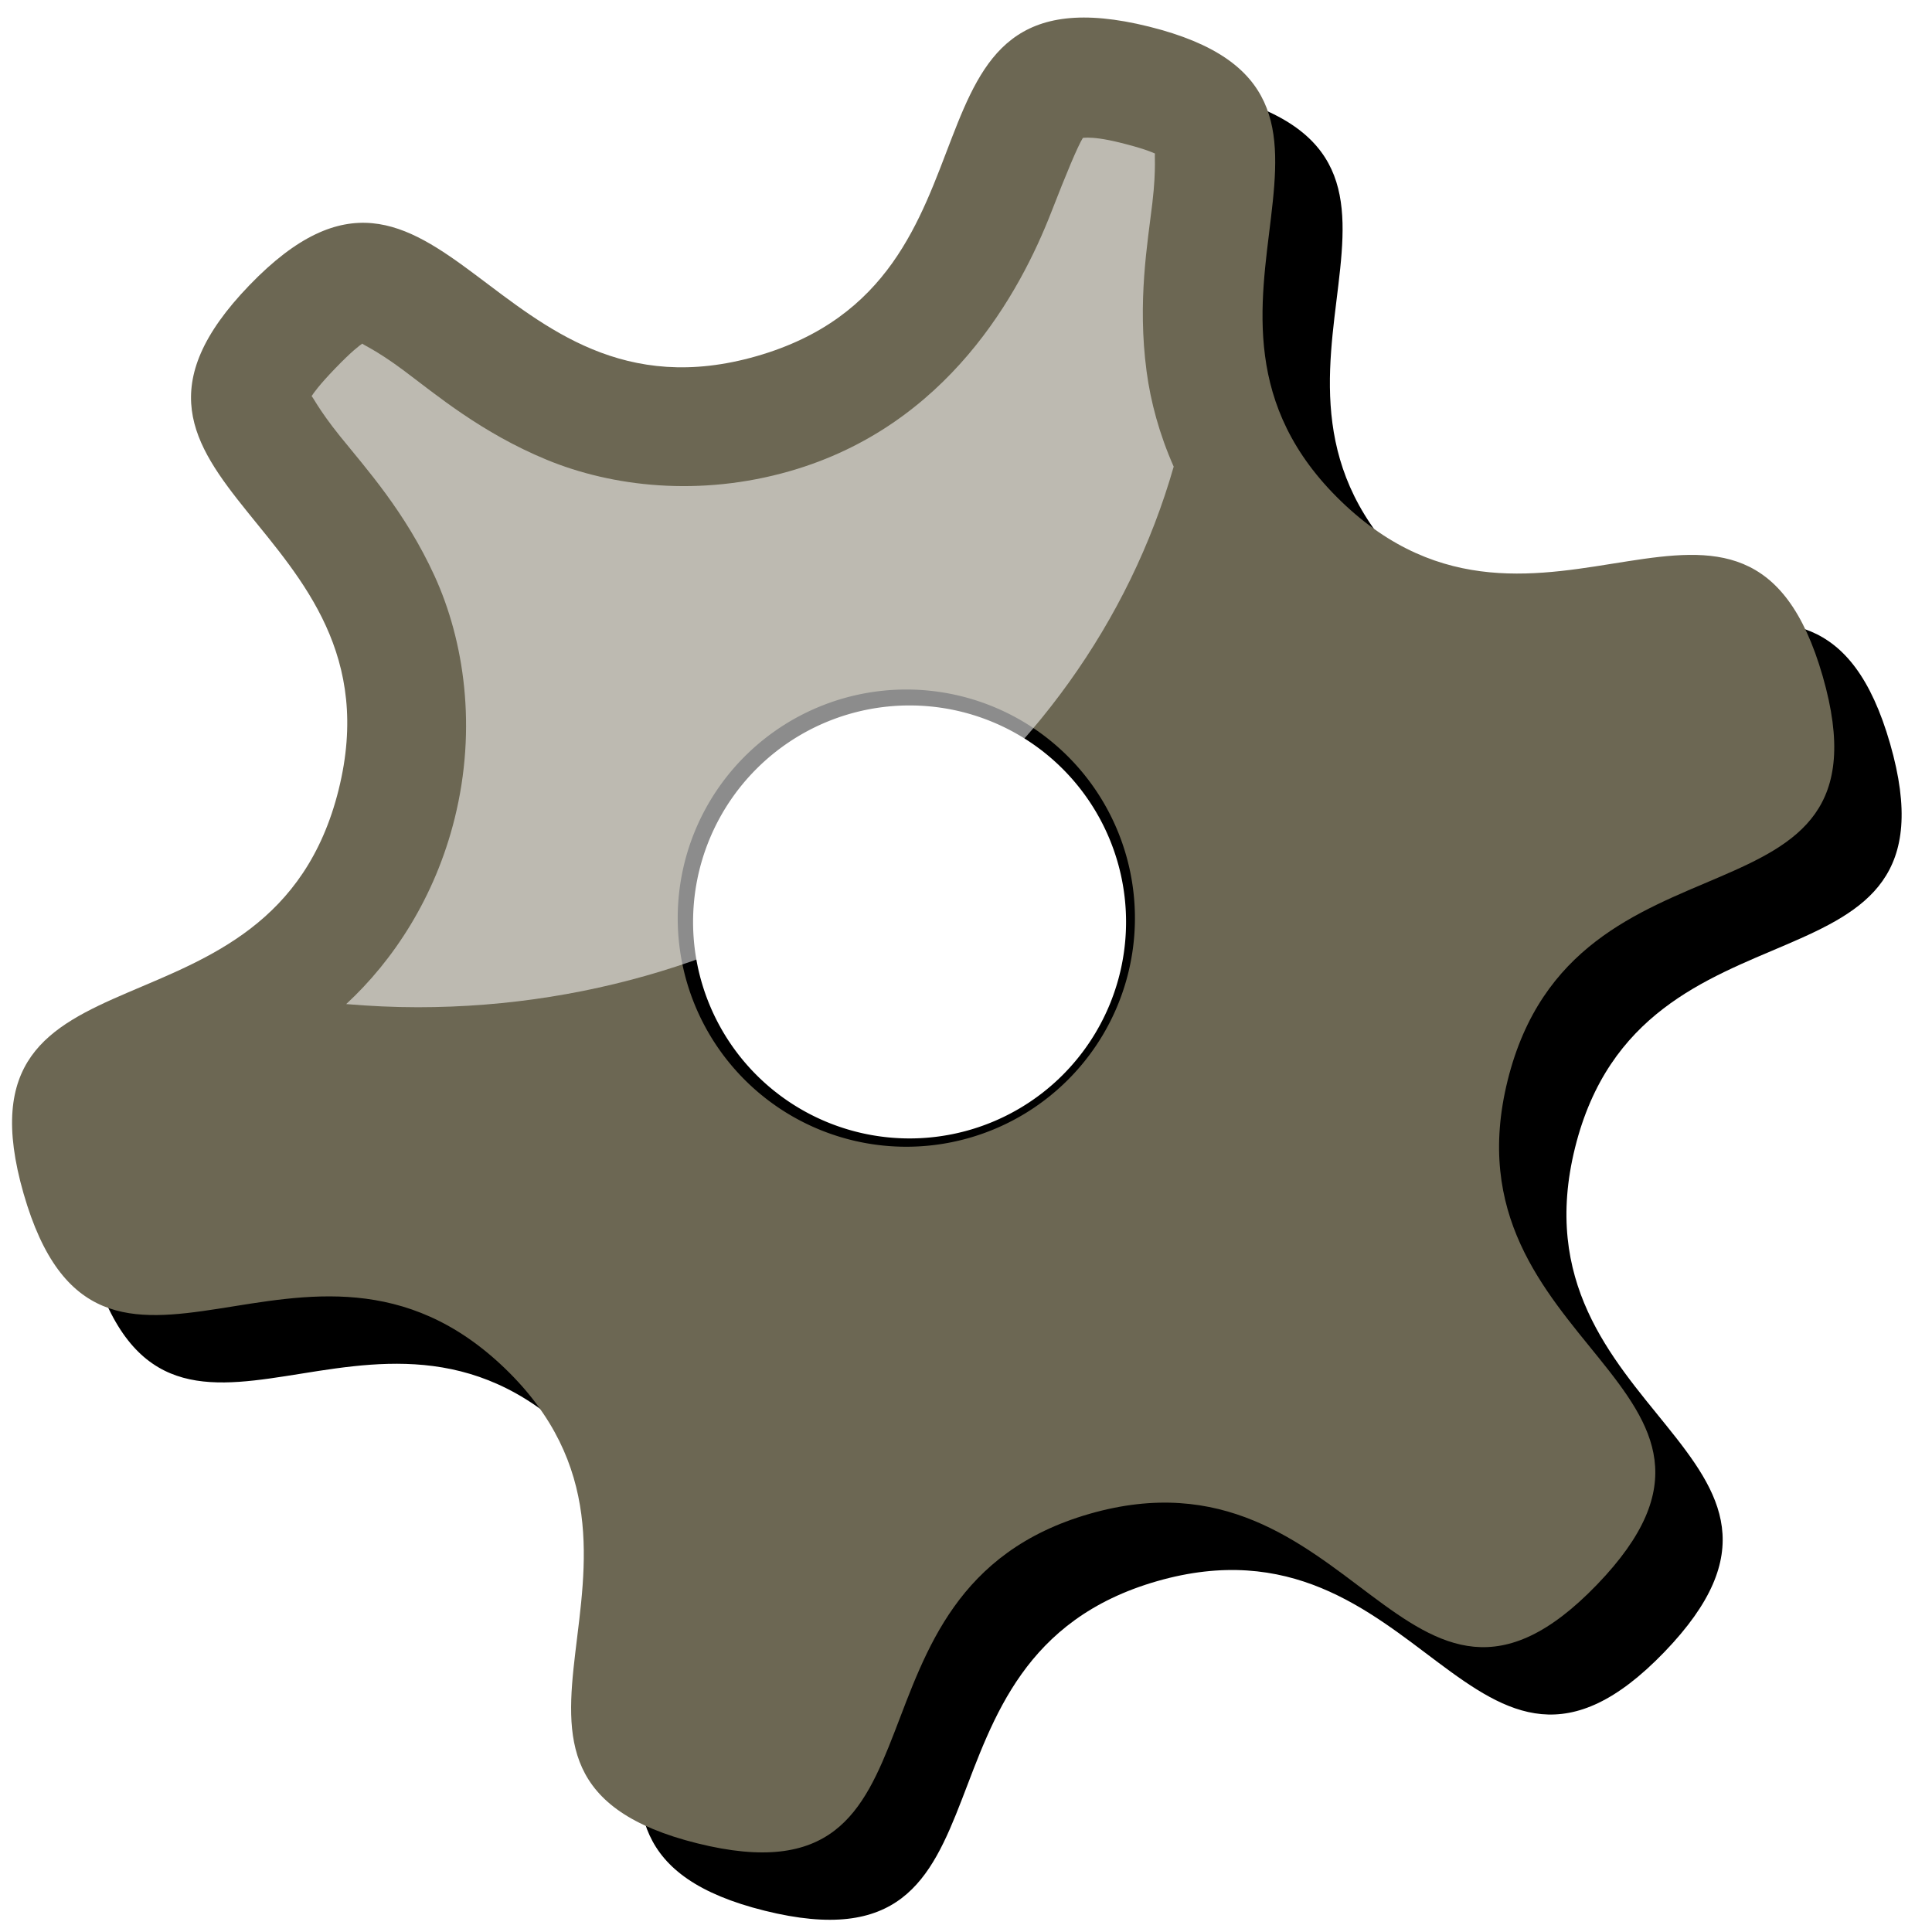
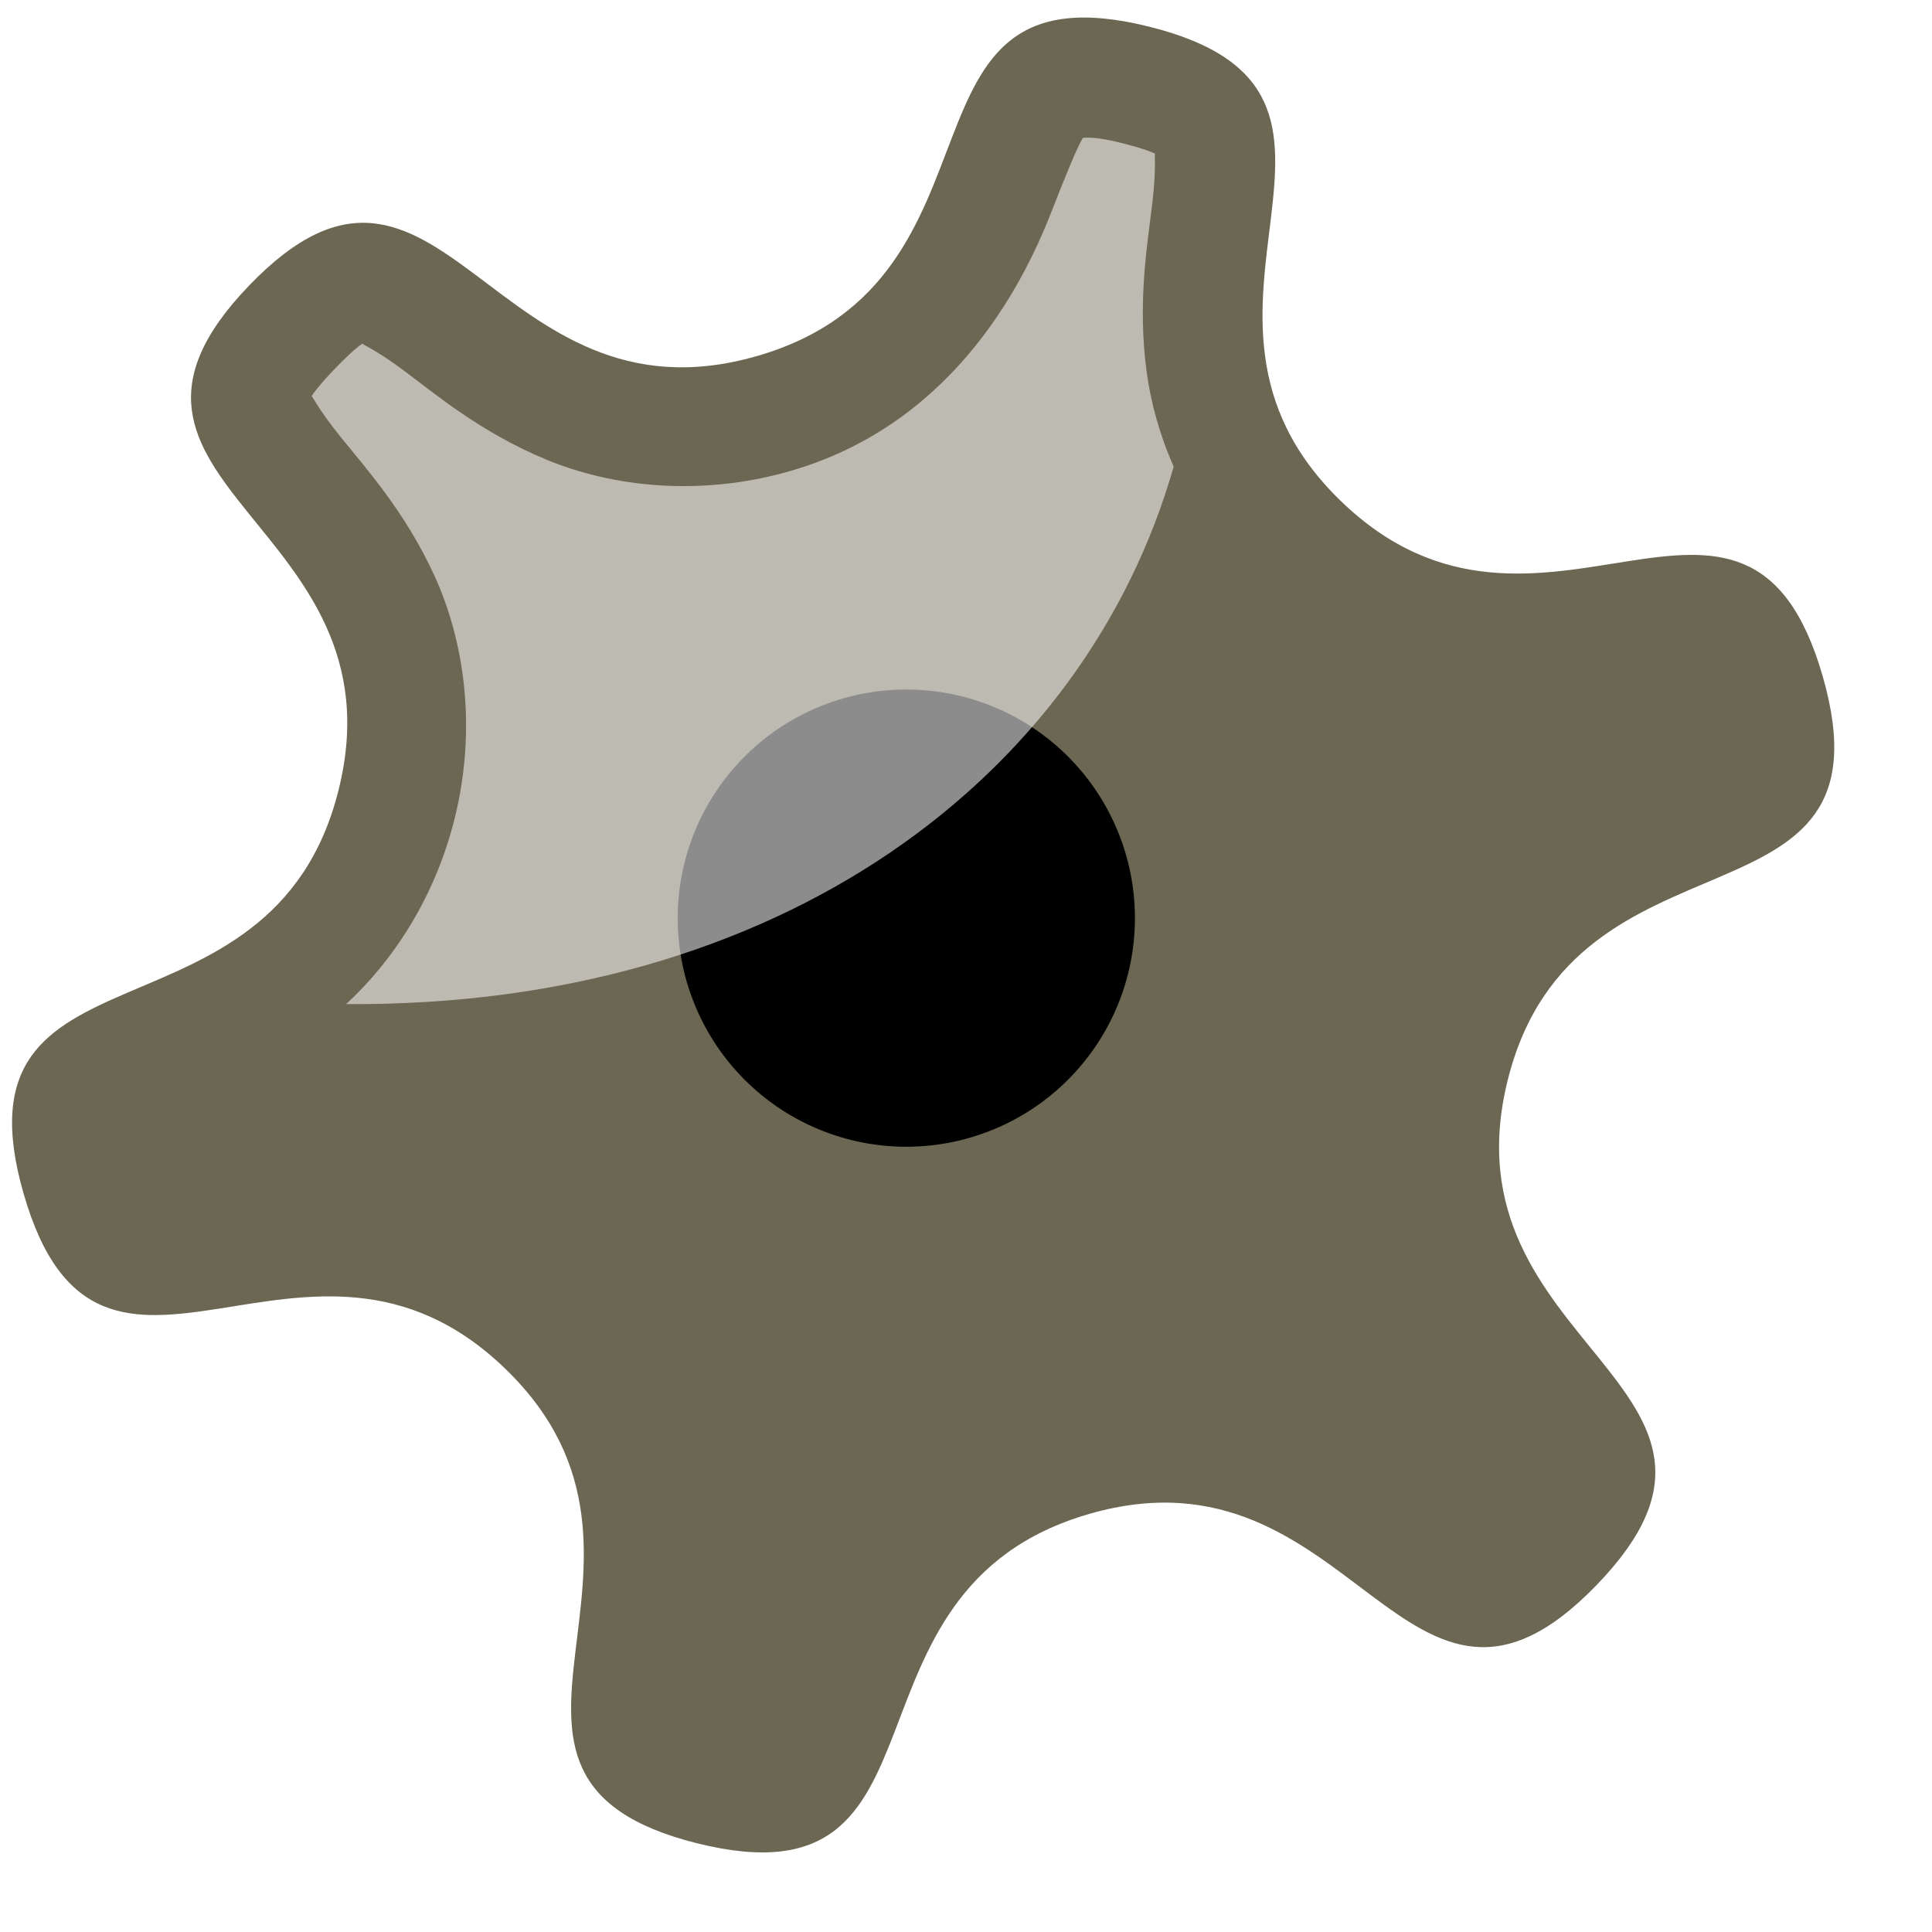
<svg xmlns="http://www.w3.org/2000/svg" xmlns:ns1="http://sodipodi.sourceforge.net/DTD/sodipodi-0.dtd" xmlns:ns2="http://www.inkscape.org/namespaces/inkscape" width="64" height="64" id="svg2" ns1:version="0.32" ns2:version="0.46" version="1.0" ns1:docname="Cogs.svg" ns2:output_extension="org.inkscape.output.svg.inkscape">
  <defs id="defs4">
    <ns2:perspective ns1:type="inkscape:persp3d" ns2:vp_x="0 : 526.18109 : 1" ns2:vp_y="0 : 1000 : 0" ns2:vp_z="744.09448 : 526.18109 : 1" ns2:persp3d-origin="372.04724 : 350.78739 : 1" id="perspective10" />
    <filter ns2:collect="always" id="filter3191">
      <feGaussianBlur ns2:collect="always" stdDeviation="4.096" id="feGaussianBlur3193" />
    </filter>
    <filter ns2:collect="always" id="filter3251">
      <feGaussianBlur ns2:collect="always" stdDeviation="1.92" id="feGaussianBlur3253" />
    </filter>
  </defs>
  <ns1:namedview id="base" pagecolor="#ffffff" bordercolor="#666666" borderopacity="1.0" gridtolerance="10000" guidetolerance="10" objecttolerance="10" ns2:pageopacity="0.0" ns2:pageshadow="2" ns2:zoom="2.8" ns2:cx="-44.929526" ns2:cy="41.919949" ns2:document-units="px" ns2:current-layer="layer1" showgrid="false" ns2:window-width="1280" ns2:window-height="714" ns2:window-x="-4" ns2:window-y="220" />
  <g ns2:label="Layer 1" ns2:groupmode="layer" id="layer1">
    <g id="g3267" transform="matrix(0.279,0,0,0.279,19.421,21.146)">
-       <path transform="translate(-166.286,-234.857)" ns1:type="star" style="opacity:1;fill:#000000;fill-opacity:1;fill-rule:nonzero;stroke:none;stroke-width:12.6;stroke-linecap:butt;stroke-linejoin:bevel;marker:none;marker-start:none;marker-mid:none;marker-end:none;stroke-miterlimit:4;stroke-dasharray:none;stroke-opacity:1;visibility:visible;display:inline;overflow:visible;filter:url(#filter3191);enable-background:accumulate" id="path2387" ns1:sides="6" ns1:cx="214.28571" ns1:cy="278.07648" ns1:r1="111.13514" ns1:r2="71.512611" ns1:arg1="0.76721835" ns1:arg2="1.2908171" ns2:flatsided="false" ns2:rounded="0.539" ns2:randomized="0" d="M 294.286,355.219 C 271.529,378.819 265.554,337.745 234.047,346.804 C 202.54,355.864 219.294,393.838 187.478,385.93 C 155.662,378.022 188.246,352.311 164.646,329.554 C 141.047,306.798 116.537,340.294 107.478,308.787 C 98.419,277.28 136.977,292.642 144.885,260.826 C 152.793,229.011 111.529,224.533 134.286,200.934 C 157.042,177.334 163.017,218.408 194.524,209.348 C 226.031,200.289 209.278,162.315 241.093,170.223 C 272.909,178.131 240.326,203.842 263.925,226.599 C 287.524,249.355 312.034,215.859 321.093,247.366 C 330.153,278.873 291.595,263.511 283.687,295.327 C 275.779,327.142 317.042,331.62 294.286,355.219 z" />
      <path transform="translate(-174.286,-242.857)" d="M 294.286,355.219 C 271.529,378.819 265.554,337.745 234.047,346.804 C 202.54,355.864 219.294,393.838 187.478,385.93 C 155.662,378.022 188.246,352.311 164.646,329.554 C 141.047,306.798 116.537,340.294 107.478,308.787 C 98.419,277.28 136.977,292.642 144.885,260.826 C 152.793,229.011 111.529,224.533 134.286,200.934 C 157.042,177.334 163.017,218.408 194.524,209.348 C 226.031,200.289 209.278,162.315 241.093,170.223 C 272.909,178.131 240.326,203.842 263.925,226.599 C 287.524,249.355 312.034,215.859 321.093,247.366 C 330.153,278.873 291.595,263.511 283.687,295.327 C 275.779,327.142 317.042,331.62 294.286,355.219 z" ns2:randomized="0" ns2:rounded="0.539" ns2:flatsided="false" ns1:arg2="1.2908171" ns1:arg1="0.76721835" ns1:r2="71.512611" ns1:r1="111.13514" ns1:cy="278.07648" ns1:cx="214.28571" ns1:sides="6" id="path2383" style="opacity:1;fill:#6c6753;fill-opacity:1;fill-rule:nonzero;stroke:none;stroke-width:12.6;stroke-linecap:butt;stroke-linejoin:bevel;marker:none;marker-start:none;marker-mid:none;marker-end:none;stroke-miterlimit:4;stroke-dasharray:none;stroke-opacity:1;visibility:visible;display:inline;overflow:visible;enable-background:accumulate" ns1:type="star" />
      <path ns1:type="arc" style="opacity:1;fill:#000000;fill-opacity:1;fill-rule:nonzero;stroke:none;stroke-width:12.6;stroke-linecap:butt;stroke-linejoin:bevel;marker:none;marker-start:none;marker-mid:none;marker-end:none;stroke-miterlimit:4;stroke-dasharray:none;stroke-opacity:1;visibility:visible;display:inline;overflow:visible;filter:url(#filter3251);enable-background:accumulate" id="path3197" ns1:cx="504.28571" ns1:cy="322.36218" ns1:rx="27.142857" ns1:ry="27.142857" d="M 531.429,322.362 A 27.143,27.143 0 1 1 477.143,322.362 A 27.143,27.143 0 1 1 531.429,322.362 z" transform="translate(-466.286,-289.143)" />
-       <path transform="matrix(0.947,0,0,0.947,-439.173,-271.605)" d="M 531.429,322.362 A 27.143,27.143 0 1 1 477.143,322.362 A 27.143,27.143 0 1 1 531.429,322.362 z" ns1:ry="27.142857" ns1:rx="27.142857" ns1:cy="322.36218" ns1:cx="504.28571" id="path2385" style="opacity:1;fill:#ffffff;fill-opacity:1;fill-rule:nonzero;stroke:none;stroke-width:12.6;stroke-linecap:butt;stroke-linejoin:bevel;marker:none;marker-start:none;marker-mid:none;marker-end:none;stroke-miterlimit:4;stroke-dasharray:none;stroke-opacity:1;visibility:visible;display:inline;overflow:visible;enable-background:accumulate" ns1:type="arc" />
-       <path id="path3258" d="M 59.527,-59.451 C 59.292,-59.452 59.1,-59.428 58.964,-59.42 C 58.322,-58.377 57.009,-55.213 55.214,-50.607 C 51.511,-41.098 42.963,-25.257 24.183,-19.857 C 13.453,-16.772 3.068,-17.998 -4.692,-21.201 C -12.451,-24.404 -17.815,-28.922 -21.661,-31.795 C -25.118,-34.377 -26.765,-34.948 -26.567,-35.013 C -26.955,-34.745 -27.842,-34.091 -29.786,-32.076 C -31.73,-30.059 -32.376,-29.129 -32.629,-28.732 C -32.567,-28.92 -31.919,-27.327 -29.223,-23.982 C -26.213,-20.247 -21.489,-15.025 -18.004,-7.388 C -14.52,0.248 -12.936,10.558 -15.629,21.393 C -17.955,30.749 -22.912,38.253 -28.504,43.424 C -25.704,43.661 -22.871,43.799 -20.004,43.799 C 22.989,43.799 59.191,16.549 69.746,-20.388 C 68.045,-24.232 67.008,-28.081 66.527,-31.701 C 65.421,-40.022 66.65,-46.935 67.214,-51.701 C 67.724,-56.002 67.397,-57.703 67.558,-57.545 C 67.136,-57.745 66.1,-58.179 63.371,-58.857 C 61.418,-59.342 60.232,-59.449 59.527,-59.451 z" style="fill:#ffffff;fill-opacity:0.547;fill-rule:nonzero;stroke:none;stroke-width:12.6;stroke-linecap:butt;stroke-linejoin:bevel;marker:none;marker-start:none;marker-mid:none;marker-end:none;stroke-miterlimit:4;stroke-opacity:1;visibility:visible;display:inline;overflow:visible;enable-background:accumulate" />
+       <path id="path3258" d="M 59.527,-59.451 C 59.292,-59.452 59.1,-59.428 58.964,-59.42 C 58.322,-58.377 57.009,-55.213 55.214,-50.607 C 51.511,-41.098 42.963,-25.257 24.183,-19.857 C 13.453,-16.772 3.068,-17.998 -4.692,-21.201 C -12.451,-24.404 -17.815,-28.922 -21.661,-31.795 C -25.118,-34.377 -26.765,-34.948 -26.567,-35.013 C -26.955,-34.745 -27.842,-34.091 -29.786,-32.076 C -31.73,-30.059 -32.376,-29.129 -32.629,-28.732 C -32.567,-28.92 -31.919,-27.327 -29.223,-23.982 C -26.213,-20.247 -21.489,-15.025 -18.004,-7.388 C -14.52,0.248 -12.936,10.558 -15.629,21.393 C -17.955,30.749 -22.912,38.253 -28.504,43.424 C 22.989,43.799 59.191,16.549 69.746,-20.388 C 68.045,-24.232 67.008,-28.081 66.527,-31.701 C 65.421,-40.022 66.65,-46.935 67.214,-51.701 C 67.724,-56.002 67.397,-57.703 67.558,-57.545 C 67.136,-57.745 66.1,-58.179 63.371,-58.857 C 61.418,-59.342 60.232,-59.449 59.527,-59.451 z" style="fill:#ffffff;fill-opacity:0.547;fill-rule:nonzero;stroke:none;stroke-width:12.6;stroke-linecap:butt;stroke-linejoin:bevel;marker:none;marker-start:none;marker-mid:none;marker-end:none;stroke-miterlimit:4;stroke-opacity:1;visibility:visible;display:inline;overflow:visible;enable-background:accumulate" />
    </g>
  </g>
</svg>